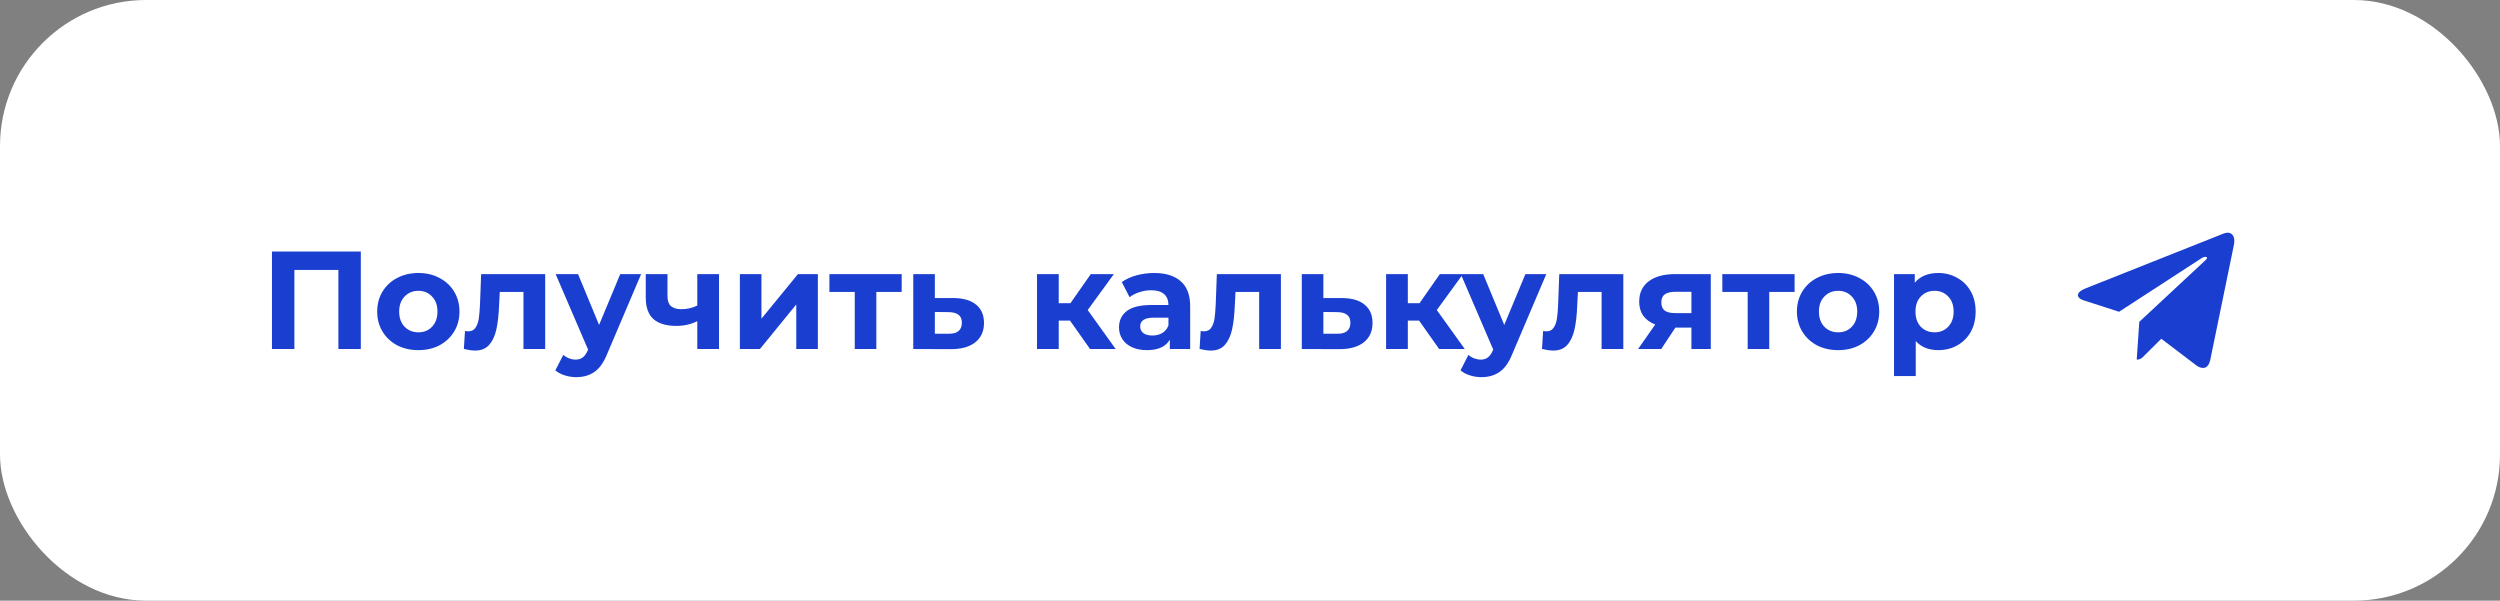
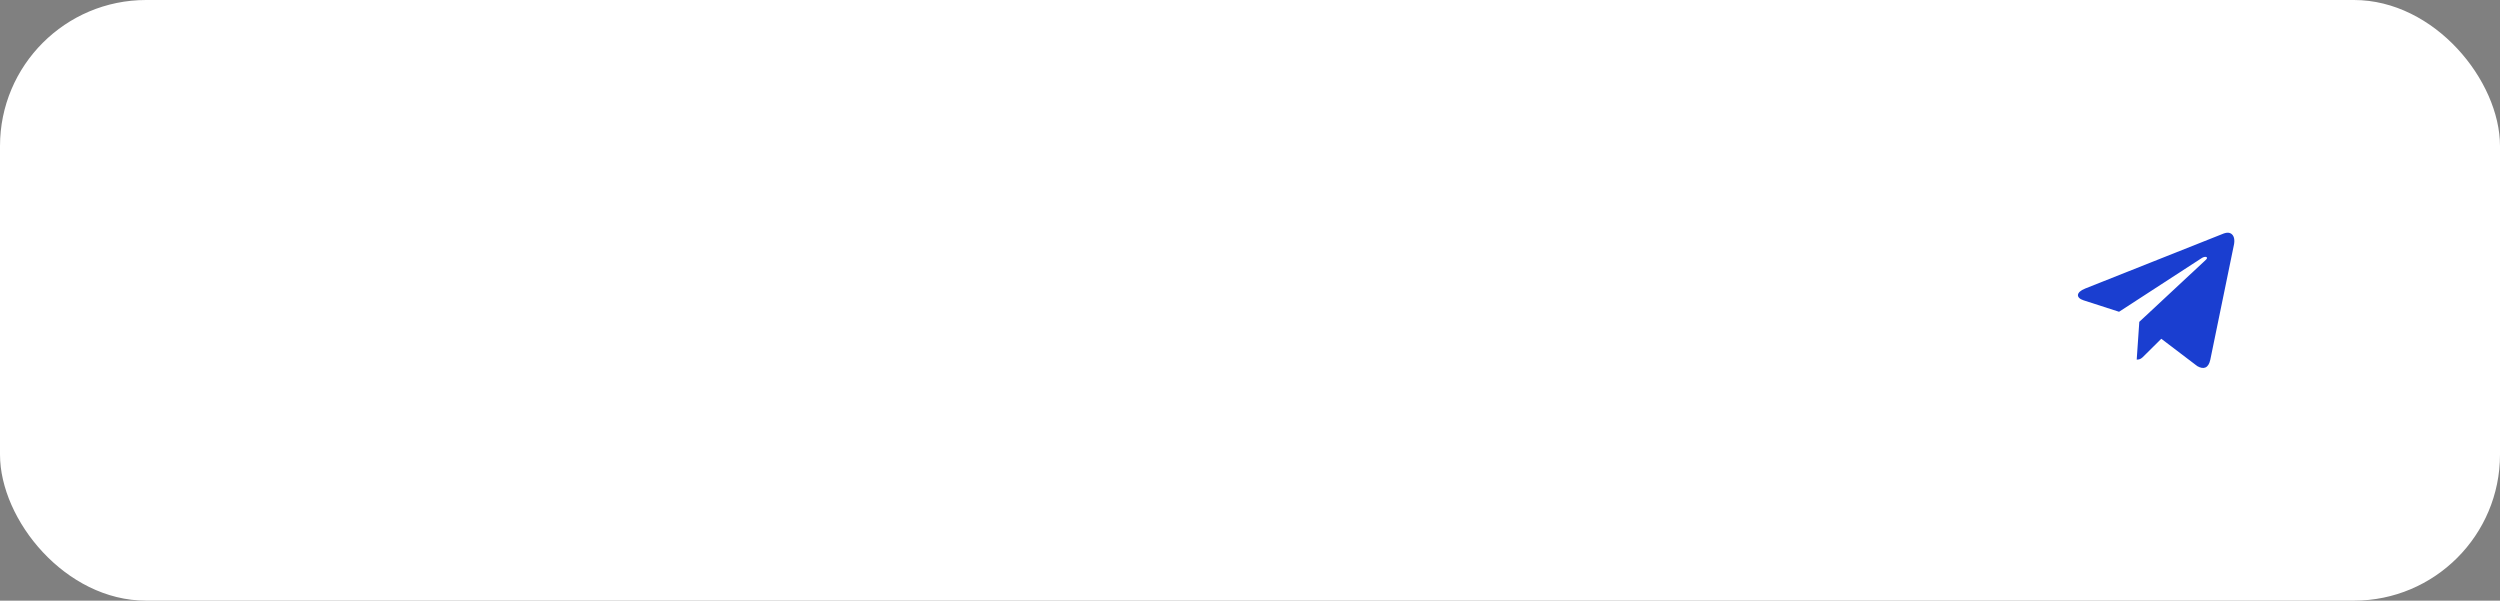
<svg xmlns="http://www.w3.org/2000/svg" width="308" height="74" viewBox="0 0 308 74" fill="none">
  <rect x="0" y="0" width="308" height="74" fill="#808080" stroke="none" />
  <rect width="308" height="74" rx="18" fill="white" />
-   <path d="M44.452 30.991V43H41.689V33.255H36.268V43H33.506V30.991H44.452ZM51.546 43.137C50.574 43.137 49.699 42.937 48.921 42.537C48.155 42.125 47.554 41.559 47.12 40.838C46.685 40.118 46.468 39.3 46.468 38.385C46.468 37.47 46.685 36.652 47.12 35.932C47.554 35.211 48.155 34.651 48.921 34.25C49.699 33.839 50.574 33.633 51.546 33.633C52.518 33.633 53.388 33.839 54.154 34.25C54.92 34.651 55.521 35.211 55.955 35.932C56.39 36.652 56.607 37.47 56.607 38.385C56.607 39.3 56.39 40.118 55.955 40.838C55.521 41.559 54.92 42.125 54.154 42.537C53.388 42.937 52.518 43.137 51.546 43.137ZM51.546 40.941C52.232 40.941 52.793 40.712 53.227 40.255C53.673 39.786 53.896 39.163 53.896 38.385C53.896 37.607 53.673 36.99 53.227 36.532C52.793 36.063 52.232 35.829 51.546 35.829C50.86 35.829 50.294 36.063 49.848 36.532C49.401 36.99 49.178 37.607 49.178 38.385C49.178 39.163 49.401 39.786 49.848 40.255C50.294 40.712 50.86 40.941 51.546 40.941ZM67.166 33.77V43H64.49V35.966H61.574L61.488 37.596C61.442 38.808 61.328 39.815 61.145 40.615C60.962 41.416 60.664 42.045 60.253 42.502C59.841 42.96 59.269 43.189 58.537 43.189C58.148 43.189 57.685 43.12 57.147 42.983L57.285 40.787C57.468 40.81 57.599 40.821 57.679 40.821C58.079 40.821 58.377 40.678 58.571 40.392C58.777 40.095 58.914 39.723 58.983 39.277C59.052 38.82 59.103 38.219 59.137 37.476L59.275 33.77H67.166ZM78.987 33.77L74.819 43.566C74.395 44.63 73.869 45.379 73.24 45.814C72.623 46.248 71.873 46.466 70.993 46.466C70.512 46.466 70.038 46.391 69.569 46.242C69.1 46.094 68.717 45.888 68.419 45.625L69.397 43.721C69.603 43.904 69.838 44.047 70.1 44.15C70.375 44.252 70.644 44.304 70.907 44.304C71.273 44.304 71.57 44.212 71.799 44.029C72.028 43.858 72.234 43.566 72.417 43.154L72.451 43.069L68.454 33.77H71.216L73.806 40.032L76.414 33.77H78.987ZM88.582 33.77V43H85.906V39.569C85.128 39.958 84.27 40.152 83.332 40.152C82.086 40.152 81.142 39.872 80.502 39.311C79.873 38.739 79.558 37.859 79.558 36.669V33.77H82.234V36.498C82.234 37.058 82.377 37.464 82.663 37.716C82.961 37.968 83.384 38.093 83.933 38.093C84.631 38.093 85.288 37.945 85.906 37.647V33.77H88.582ZM91.152 33.77H93.811V39.26L98.306 33.77H100.76V43H98.1V37.51L93.623 43H91.152V33.77ZM111.087 35.966H107.965V43H105.305V35.966H102.183V33.77H111.087V35.966ZM117.506 36.721C118.707 36.732 119.628 37.007 120.268 37.544C120.909 38.07 121.229 38.82 121.229 39.792C121.229 40.81 120.869 41.605 120.148 42.176C119.439 42.737 118.438 43.017 117.146 43.017L112.514 43V33.77H115.173V36.721H117.506ZM116.906 41.113C117.42 41.124 117.815 41.016 118.089 40.787C118.364 40.558 118.501 40.215 118.501 39.758C118.501 39.311 118.364 38.985 118.089 38.78C117.826 38.574 117.432 38.465 116.906 38.454L115.173 38.436V41.113H116.906ZM131.826 39.5H130.436V43H127.76V33.77H130.436V37.356H131.877L134.382 33.77H137.23L134.005 38.196L137.453 43H134.296L131.826 39.5ZM142.185 33.633C143.615 33.633 144.713 33.976 145.479 34.662C146.246 35.337 146.629 36.361 146.629 37.733V43H144.124V41.85C143.621 42.708 142.683 43.137 141.31 43.137C140.601 43.137 139.984 43.017 139.458 42.777C138.943 42.537 138.548 42.205 138.274 41.782C137.999 41.359 137.862 40.878 137.862 40.341C137.862 39.483 138.182 38.808 138.823 38.316C139.475 37.825 140.476 37.579 141.825 37.579H143.953C143.953 36.995 143.775 36.549 143.421 36.24C143.066 35.92 142.534 35.76 141.825 35.76C141.333 35.76 140.847 35.84 140.367 36C139.898 36.149 139.498 36.355 139.166 36.618L138.205 34.748C138.708 34.393 139.309 34.119 140.007 33.924C140.716 33.73 141.442 33.633 142.185 33.633ZM141.98 41.336C142.437 41.336 142.843 41.233 143.198 41.027C143.552 40.81 143.804 40.495 143.953 40.083V39.14H142.117C141.019 39.14 140.47 39.5 140.47 40.221C140.47 40.564 140.601 40.838 140.864 41.044C141.139 41.239 141.511 41.336 141.98 41.336ZM157.806 33.77V43H155.13V35.966H152.214L152.128 37.596C152.082 38.808 151.968 39.815 151.785 40.615C151.602 41.416 151.304 42.045 150.893 42.502C150.481 42.96 149.909 43.189 149.177 43.189C148.788 43.189 148.325 43.12 147.787 42.983L147.924 40.787C148.107 40.81 148.239 40.821 148.319 40.821C148.719 40.821 149.017 40.678 149.211 40.392C149.417 40.095 149.554 39.723 149.623 39.277C149.692 38.82 149.743 38.219 149.777 37.476L149.915 33.77H157.806ZM165.373 36.721C166.574 36.732 167.494 37.007 168.135 37.544C168.775 38.07 169.096 38.82 169.096 39.792C169.096 40.81 168.735 41.605 168.015 42.176C167.306 42.737 166.305 43.017 165.012 43.017L160.38 43V33.77H163.039V36.721H165.373ZM164.772 41.113C165.287 41.124 165.681 41.016 165.956 40.787C166.23 40.558 166.368 40.215 166.368 39.758C166.368 39.311 166.23 38.985 165.956 38.78C165.693 38.574 165.298 38.465 164.772 38.454L163.039 38.436V41.113H164.772ZM174.834 39.5H173.444V43H170.768V33.77H173.444V37.356H174.885L177.39 33.77H180.238L177.013 38.196L180.461 43H177.304L174.834 39.5ZM190.503 33.77L186.334 43.566C185.911 44.63 185.385 45.379 184.756 45.814C184.138 46.248 183.389 46.466 182.508 46.466C182.028 46.466 181.553 46.391 181.084 46.242C180.615 46.094 180.232 45.888 179.935 45.625L180.913 43.721C181.119 43.904 181.353 44.047 181.616 44.15C181.891 44.252 182.159 44.304 182.422 44.304C182.788 44.304 183.086 44.212 183.315 44.029C183.543 43.858 183.749 43.566 183.932 43.154L183.967 43.069L179.969 33.77H182.731L185.322 40.032L187.93 33.77H190.503ZM199.993 33.77V43H197.317V35.966H194.401L194.315 37.596C194.269 38.808 194.155 39.815 193.972 40.615C193.789 41.416 193.491 42.045 193.079 42.502C192.668 42.96 192.096 43.189 191.364 43.189C190.975 43.189 190.512 43.12 189.974 42.983L190.111 40.787C190.294 40.81 190.426 40.821 190.506 40.821C190.906 40.821 191.204 40.678 191.398 40.392C191.604 40.095 191.741 39.723 191.81 39.277C191.879 38.82 191.93 38.219 191.964 37.476L192.102 33.77H199.993ZM210.768 33.77V43H208.383V40.358H206.41L204.66 43H201.812L203.922 39.98C203.282 39.729 202.79 39.369 202.447 38.9C202.115 38.419 201.95 37.842 201.95 37.167C201.95 36.08 202.338 35.245 203.116 34.662C203.905 34.067 204.986 33.77 206.359 33.77H210.768ZM206.41 35.949C205.838 35.949 205.404 36.052 205.106 36.258C204.82 36.464 204.677 36.795 204.677 37.253C204.677 37.71 204.815 38.048 205.089 38.265C205.375 38.471 205.804 38.574 206.376 38.574H208.383V35.949H206.41ZM221.095 35.966H217.972V43H215.313V35.966H212.191V33.77H221.095V35.966ZM226.459 43.137C225.487 43.137 224.612 42.937 223.834 42.537C223.068 42.125 222.468 41.559 222.033 40.838C221.598 40.118 221.381 39.3 221.381 38.385C221.381 37.47 221.598 36.652 222.033 35.932C222.468 35.211 223.068 34.651 223.834 34.25C224.612 33.839 225.487 33.633 226.459 33.633C227.432 33.633 228.301 33.839 229.067 34.25C229.833 34.651 230.434 35.211 230.869 35.932C231.303 36.652 231.52 37.47 231.52 38.385C231.52 39.3 231.303 40.118 230.869 40.838C230.434 41.559 229.833 42.125 229.067 42.537C228.301 42.937 227.432 43.137 226.459 43.137ZM226.459 40.941C227.146 40.941 227.706 40.712 228.141 40.255C228.587 39.786 228.81 39.163 228.81 38.385C228.81 37.607 228.587 36.99 228.141 36.532C227.706 36.063 227.146 35.829 226.459 35.829C225.773 35.829 225.207 36.063 224.761 36.532C224.315 36.99 224.092 37.607 224.092 38.385C224.092 39.163 224.315 39.786 224.761 40.255C225.207 40.712 225.773 40.941 226.459 40.941ZM238.8 33.633C239.658 33.633 240.435 33.833 241.133 34.233C241.842 34.622 242.397 35.177 242.797 35.897C243.198 36.606 243.398 37.436 243.398 38.385C243.398 39.334 243.198 40.169 242.797 40.89C242.397 41.599 241.842 42.154 241.133 42.554C240.435 42.943 239.658 43.137 238.8 43.137C237.622 43.137 236.695 42.766 236.02 42.022V46.328H233.344V33.77H235.9V34.834C236.564 34.033 237.53 33.633 238.8 33.633ZM238.337 40.941C239.023 40.941 239.583 40.712 240.018 40.255C240.464 39.786 240.687 39.163 240.687 38.385C240.687 37.607 240.464 36.99 240.018 36.532C239.583 36.063 239.023 35.829 238.337 35.829C237.65 35.829 237.084 36.063 236.638 36.532C236.203 36.99 235.986 37.607 235.986 38.385C235.986 39.163 236.203 39.786 236.638 40.255C237.084 40.712 237.65 40.941 238.337 40.941Z" fill="#1A3ED0" />
  <path d="M263.562 39.651L263.243 44.305C263.699 44.305 263.897 44.101 264.133 43.857L266.272 41.736L270.703 45.104C271.515 45.574 272.088 45.326 272.307 44.328L275.215 30.185L275.216 30.184C275.474 28.937 274.782 28.45 273.99 28.756L256.895 35.548C255.728 36.018 255.746 36.693 256.696 36.999L261.067 38.41L271.219 31.817C271.697 31.489 272.131 31.671 271.774 31.999L263.562 39.651Z" fill="#1A3ED0" />
</svg>